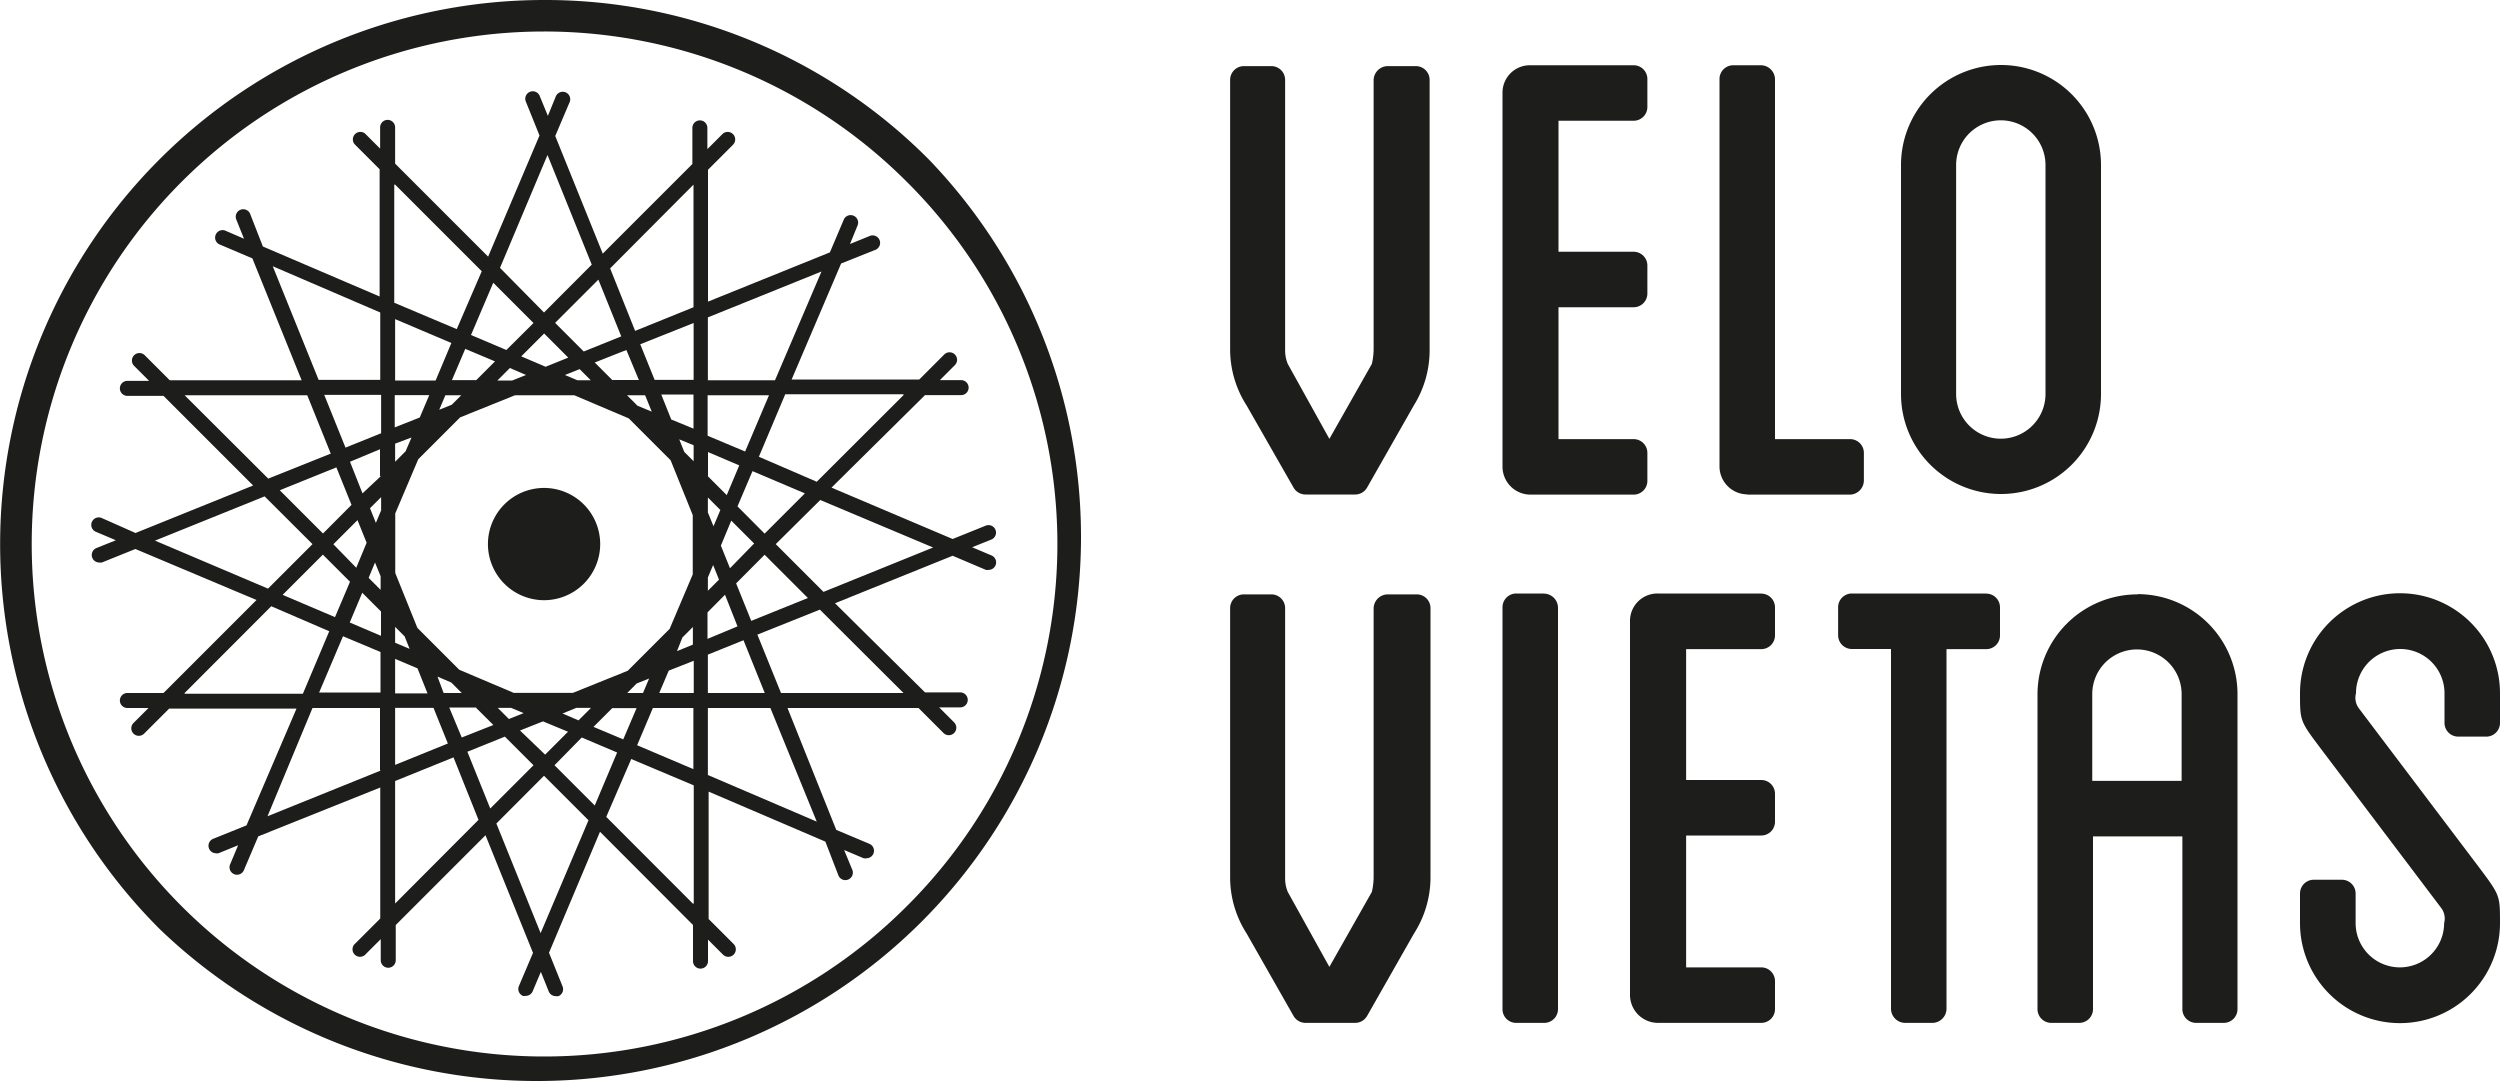
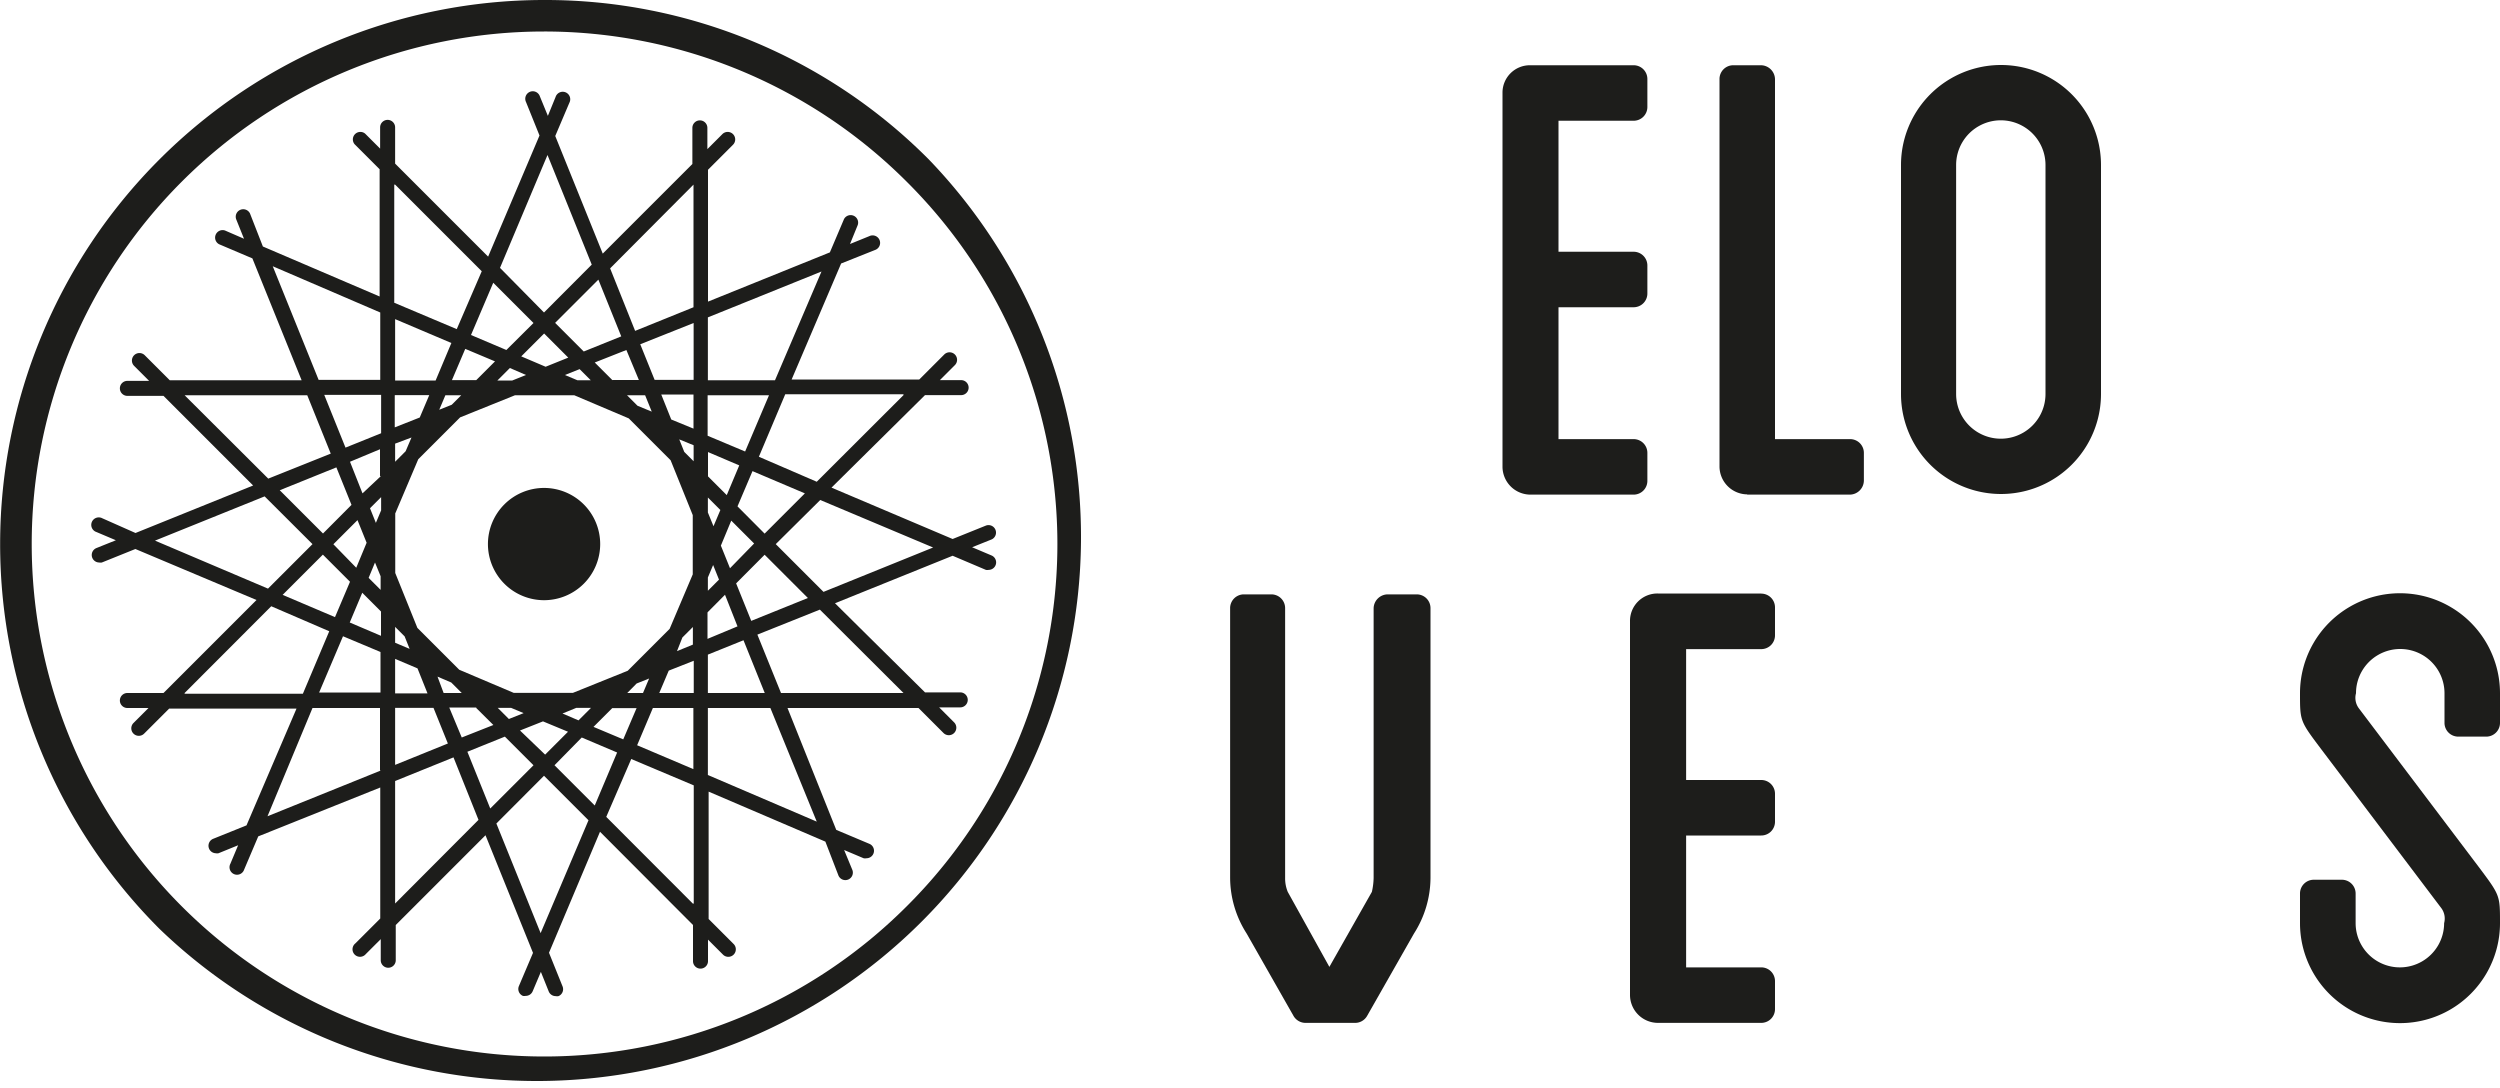
<svg xmlns="http://www.w3.org/2000/svg" viewBox="0 0 200 87.05" width="200" height="87.05">
  <defs>
    <style>.a{fill:#1d1d1b;}</style>
  </defs>
  <title>Velovietas.lv</title>
-   <path class="a" d="M113.26,5.29H111a1.14,1.14,0,0,0-1.11,1.11V28a5.49,5.49,0,0,1-.14,1.11l-3.4,6-3.33-6a2.87,2.87,0,0,1-.21-1.11V6.4a1.1,1.1,0,0,0-1.11-1.11H99.52A1.1,1.1,0,0,0,98.41,6.4V28a8.32,8.32,0,0,0,1.32,4.44L103.48,39a1.11,1.11,0,0,0,1,.56h3.89a1.1,1.1,0,0,0,1-.56l3.75-6.59A8.33,8.33,0,0,0,114.37,28V6.4a1.1,1.1,0,0,0-1.11-1.11" />
  <path class="a" d="M122.42,39.57h8.26a1.1,1.1,0,0,0,1.11-1.11V36.24a1.1,1.1,0,0,0-1.11-1.11h-6V24.58h6a1.1,1.1,0,0,0,1.11-1.11V21.25a1.1,1.1,0,0,0-1.11-1.11h-6V9.66h6a1.1,1.1,0,0,0,1.11-1.11V6.33a1.1,1.1,0,0,0-1.11-1.11h-8.26a2.19,2.19,0,0,0-2.22,2.22V37.35a2.24,2.24,0,0,0,2.22,2.22" />
  <path class="a" d="M139.77,39.57H148a1.14,1.14,0,0,0,1.11-1.11V36.24A1.1,1.1,0,0,0,148,35.13h-6V6.33a1.14,1.14,0,0,0-1.11-1.11h-2.22a1.1,1.1,0,0,0-1.11,1.11v31a2.24,2.24,0,0,0,2.22,2.22" />
  <path class="a" d="M163.64,31.52a3.57,3.57,0,1,1-7.15,0V13.2a3.57,3.57,0,0,1,7.15,0V31.52Zm4.44,0V13.2a8,8,0,0,0-16,0V31.52a8,8,0,1,0,16,0" />
  <path class="a" d="M113.26,47.55H111a1.14,1.14,0,0,0-1.11,1.11V70.24a5.49,5.49,0,0,1-.14,1.11l-3.4,6-3.33-6a2.87,2.87,0,0,1-.21-1.11V48.66a1.1,1.1,0,0,0-1.11-1.11H99.52a1.1,1.1,0,0,0-1.11,1.11V70.24a8.32,8.32,0,0,0,1.32,4.44l3.75,6.59a1.11,1.11,0,0,0,1,.56h3.89a1.1,1.1,0,0,0,1-.56l3.75-6.59a8.33,8.33,0,0,0,1.32-4.44V48.66a1.1,1.1,0,0,0-1.11-1.11" />
-   <path class="a" d="M123.53,47.48h-2.22a1.1,1.1,0,0,0-1.11,1.11V80.72a1.09,1.09,0,0,0,1.11,1.11h2.22a1.1,1.1,0,0,0,1.11-1.11V48.6a1.14,1.14,0,0,0-1.11-1.11" />
  <path class="a" d="M140.88,47.48h-8.26a2.19,2.19,0,0,0-2.22,2.22V79.61a2.24,2.24,0,0,0,2.22,2.22h8.26A1.1,1.1,0,0,0,142,80.72V78.5a1.1,1.1,0,0,0-1.11-1.11h-6V66.84h6A1.1,1.1,0,0,0,142,65.74V63.51a1.1,1.1,0,0,0-1.11-1.11h-6V51.93h6A1.1,1.1,0,0,0,142,50.82V48.6a1.1,1.1,0,0,0-1.11-1.11" />
-   <path class="a" d="M158.85,47.48H148.16a1.1,1.1,0,0,0-1.11,1.11v2.22a1.1,1.1,0,0,0,1.11,1.11h3.12v28.8a1.14,1.14,0,0,0,1.11,1.11h2.22a1.14,1.14,0,0,0,1.11-1.11V51.93h3.12A1.1,1.1,0,0,0,160,50.82V48.6a1.1,1.1,0,0,0-1.11-1.11" />
-   <path class="a" d="M174.53,62.47h-7.15V55.53a3.57,3.57,0,0,1,7.15,0v6.94ZM171,47.55a8,8,0,0,0-8,8V80.72a1.1,1.1,0,0,0,1.11,1.11h2.22a1.1,1.1,0,0,0,1.11-1.11V66.91h7.15V80.72a1.1,1.1,0,0,0,1.11,1.11h2.22A1.1,1.1,0,0,0,179,80.72V55.53a8,8,0,0,0-8-8" />
  <path class="a" d="M196.67,58.93h2.22A1.1,1.1,0,0,0,200,57.82V55.46a8,8,0,0,0-16,0c0,2.22,0,2.22,1.67,4.44l9.65,12.77a1.4,1.4,0,0,1,.21,1.18,3.54,3.54,0,1,1-7.08,0V71.49a1.1,1.1,0,0,0-1.11-1.11h-2.22A1.1,1.1,0,0,0,184,71.49v2.36a8,8,0,1,0,16,0c0-2.22,0-2.22-1.66-4.44l-9.65-12.77a1.4,1.4,0,0,1-.21-1.18,3.54,3.54,0,0,1,7.08,0v2.36a1.1,1.1,0,0,0,1.11,1.11" />
  <path class="a" d="M72.52,72.52a41,41,0,1,1,0-58,40.87,40.87,0,0,1,0,58M43.53,0A43.53,43.53,0,0,0,12.75,74.3,43.53,43.53,0,0,0,74.3,12.75,43.24,43.24,0,0,0,43.53,0" />
  <path class="a" d="M72.28,31.61l-6.94,6.93-4.63-2,2.11-5h9.46ZM74.65,43.8l-8.77,3.55-3.82-3.82L65.62,40ZM72.28,55.44H62.48l-1.89-4.67,5-2ZM65.34,65.73L56.63,62V56.64h5ZM56.63,52.37l2.85-1.15,1.7,4.22H56.63V52.37Zm0-3.41L58,47.58l1,2.53-2.4,1V49Zm0-2.76,0.42-1,0.47,1.17-0.89.89V46.19Zm0-6.4,1,1-0.55,1.3L56.63,41V39.79Zm0-3.64,2.51,1.07-1,2.38-1.5-1.5V36.15ZM59,40.51l1.2-2.82,4.19,1.78-3.22,3.22Zm-0.6,4.95-0.73-1.81,0.83-2,1.83,1.83Zm2.77-1.08,3.46,3.46-4.53,1.83-1.21-3ZM56.63,31.62h4.89l-1.91,4.5-3-1.26V31.62Zm0-6.23,9.09-3.67L62,30.42H56.63v-5Zm-1.2,46.9L48.5,65.35l2-4.63,5,2.11v9.46Zm-7.85-7.85-3.22-3.22L46.54,59l2.83,1.2ZM43.25,74.65l-3.54-8.77,3.81-3.82,3.56,3.56ZM37.39,60.14l3-1.21,2.29,2.29-3.46,3.46ZM31.61,72.28V62.48l4.67-1.89,2,5Zm0-15.65h3.07l1.15,2.85-4.22,1.71V56.64Zm0-3.92,1.79,0.76,0.8,2H31.61V52.71Zm0-2.56,0.76,0.76,0.4,1-1.16-.49V50.15Zm3.88,5.29L35,54.13l1.1,0.47,0.84,0.84H35.49Zm2.61,1.2L39.47,58l-2.53,1-1-2.4H38.1ZM45,57.08l1.1-.45h1.18l-1,1Zm-4.29.44-0.89-.89h1.07l1,0.42Zm2.73,0.19,2,0.83-1.83,1.83L41.6,58.44Zm10.72-5.62L54.59,51l0.84-.84v1.41Zm-1.42,3.35,0.76-1.79,2-.79v2.58H52.71Zm-0.51,1.2h3.24v4.89l-4.5-1.91Zm-1.3,0-1.07,2.51-2.38-1,1.5-1.5H50.9Zm-0.75-1.2,0.75-.76,1-.4-0.49,1.16H50.15ZM31.61,41.1l1.85-4.36,3.35-3.35,4.39-1.77h4.74l4.36,1.85,3.35,3.35,1.77,4.39v4.74l-1.85,4.36-3.35,3.35-4.39,1.77H41.1l-4.36-1.85-3.35-3.35-1.77-4.39V41.1Zm0-5.61L32.92,35l-0.47,1.1-0.84.84V35.49Zm0-3.88h2.73l-0.76,1.79-2,.79V31.62Zm0-6.08,4.5,1.91-1.26,3H31.61V25.53Zm0-10.76,6.93,6.93-2,4.63-5-2.11V14.77ZM36.9,31.62l-0.76.76-1,.4,0.49-1.16H36.9Zm-0.75-1.2,1.07-2.51,2.38,1-1.5,1.5H36.15Zm3.31-7.8,3.22,3.22L40.51,28l-2.83-1.2ZM43.8,12.4l3.54,8.77L43.52,25,40,21.43Zm2.57,17.13,0.89,0.89H46.19l-1-.42ZM42.08,30l-1.1.44H39.79l1-1ZM41.7,28.51l1.83-1.83,1.93,1.93-1.81.73Zm8-1.6-3,1.21-2.29-2.29,3.46-3.46Zm5.78-12.14v9.81l-4.67,1.89-2-5ZM49,30.42L47.58,29l2.53-1,1,2.4H49Zm2.61,1.2,0.53,1.31L51,32.46l-0.84-.84h1.41Zm3.88,4V36.9l-0.75-.75-0.4-1Zm-1.79-2.06-0.8-2h2.58v2.73Zm1.79-7.72v4.55H52.37l-1.15-2.85Zm-25,4.55h-5l-3.67-9.09L30.42,25v5.39Zm0,4.27-2.85,1.15-1.7-4.22h4.55v3.07Zm0,3.41L29,39.47l-1-2.53,2.4-1V38.1Zm0,2.76-0.42,1-0.47-1.17,0.89-.89v1.07Zm0,6.4-1-1L30,45l0.45,1.1v1.19Zm0,3.64-2.51-1.07,1-2.38,1.5,1.5V50.9Zm0,4.53H25.53l1.91-4.5,3,1.26v3.24Zm0,6.23-9.09,3.67L25,56.64h5.4v5ZM14.77,55.44L21.7,48.5l4.64,2-2.11,5H14.77ZM12.4,43.25l8.77-3.54L25,43.53l-3.56,3.56Zm13.44-.57-3.46-3.46,4.53-1.83,1.21,3ZM28,46.54l-1.2,2.83-4.19-1.78,3.22-3.22Zm-1.33-3,1.93-1.93,0.73,1.81-0.83,2ZM14.77,31.62h9.81l1.88,4.67-5,2ZM67.29,21.08L70,20a0.6,0.6,0,1,0-.45-1.11L68,19.52,68.62,18a0.6,0.6,0,0,0-1.1-.47l-1.13,2.66-9.75,3.94V13.58l2-2a0.6,0.6,0,0,0-.85-0.85l-1.2,1.2v-1.7a0.6,0.6,0,1,0-1.2,0v2.89l-7.17,7.17-3.8-9.41,1.13-2.66a0.6,0.6,0,1,0-1.1-.47L43.83,9.27,43.19,7.71a0.6,0.6,0,1,0-1.11.45l1.08,2.68-4.11,9.69-7.44-7.44V10.19a0.6,0.6,0,1,0-1.2,0v1.7l-1.2-1.2a0.6,0.6,0,0,0-.84.85l2,2V23.72l-9.34-4L20,17.08a0.6,0.6,0,0,0-1.11.45l0.63,1.57L18,18.44a0.6,0.6,0,0,0-.47,1.1l2.66,1.13,3.94,9.75H13.58l-2-2a0.6,0.6,0,0,0-.85.85l1.2,1.2H10.19a0.6,0.6,0,0,0,0,1.2h2.89l7.17,7.17-9.41,3.8L8.18,41.46a0.6,0.6,0,1,0-.47,1.1l1.56,0.66-1.57.63A0.6,0.6,0,0,0,7.93,45a0.59,0.59,0,0,0,.22,0l2.68-1.08L20.52,48l-7.44,7.44H10.19a0.6,0.6,0,0,0,0,1.2h1.69l-1.2,1.2a0.6,0.6,0,1,0,.85.85l2-2H23.72l-4,9.34-2.68,1.08a0.6,0.6,0,0,0,.22,1.15,0.57,0.57,0,0,0,.22,0l1.57-.64L18.43,69.1a0.6,0.6,0,1,0,1.1.47l1.13-2.66L30.42,63V73.48l-2,2a0.6,0.6,0,1,0,.84.85l1.2-1.2v1.69a0.6,0.6,0,1,0,1.2,0V74l7.18-7.18,3.8,9.41-1.13,2.66a0.6,0.6,0,0,0,.32.78,0.59,0.59,0,0,0,.23,0,0.6,0.6,0,0,0,.55-0.36l0.66-1.56,0.63,1.57a0.6,0.6,0,0,0,.56.37,0.57,0.57,0,0,0,.22,0A0.6,0.6,0,0,0,45,78.9l-1.08-2.68L48,66.54,55.44,74v2.89a0.6,0.6,0,0,0,1.2,0V75.17l1.2,1.2a0.6,0.6,0,0,0,.85-0.85l-2-2V63.33l9.34,4L67.06,70a0.6,0.6,0,1,0,1.11-.45L67.53,68l1.56,0.66a0.61,0.61,0,0,0,.23,0,0.6,0.6,0,0,0,.24-1.15L66.9,66.39,63,56.64H73.48l2,2a0.6,0.6,0,0,0,.85-0.85l-1.2-1.2h1.69a0.6,0.6,0,0,0,0-1.2H74L66.8,48.26l9.41-3.8,2.66,1.13a0.57,0.57,0,0,0,.23,0,0.6,0.6,0,0,0,.23-1.15l-1.56-.66,1.57-.63a0.6,0.6,0,0,0-.45-1.11l-2.68,1.08-9.69-4.11L74,31.61h2.89a0.6,0.6,0,0,0,0-1.2h-1.7l1.2-1.2a0.6,0.6,0,0,0-.85-0.85l-2,2H63.33Z" />
  <path class="a" d="M46.7,46.7a4.49,4.49,0,1,0-6.35,0,4.49,4.49,0,0,0,6.35,0" />
</svg>